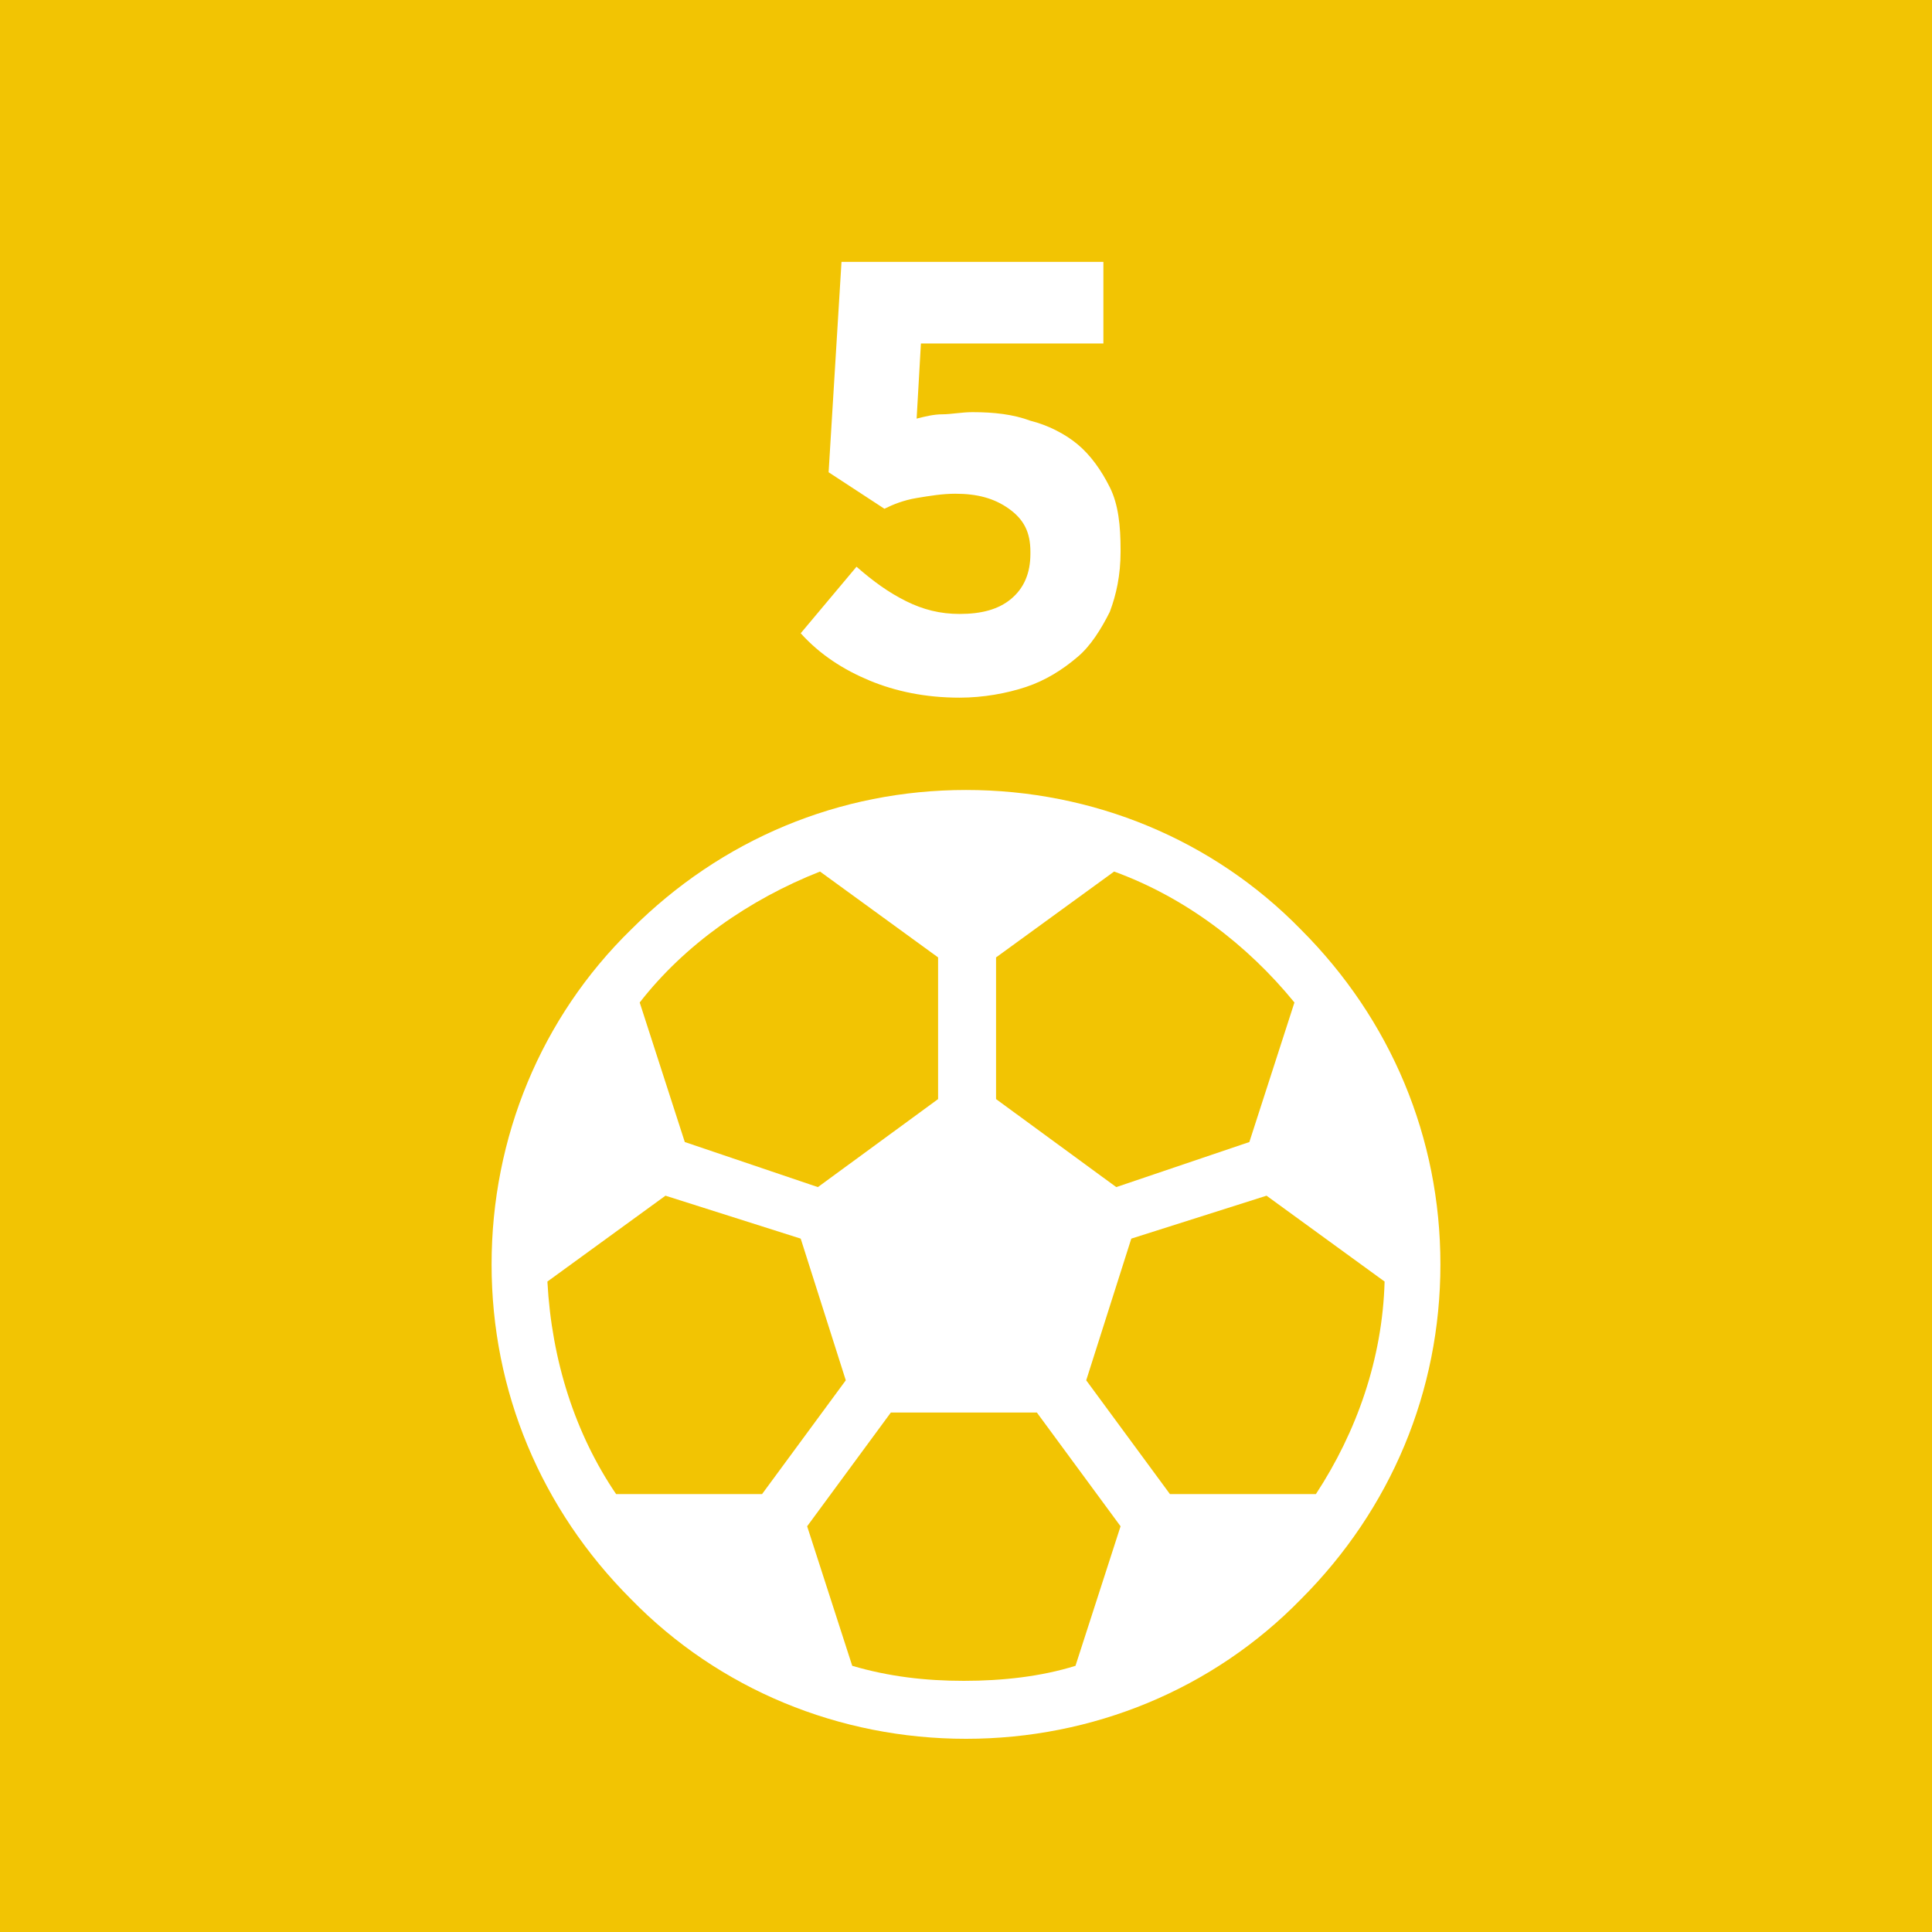
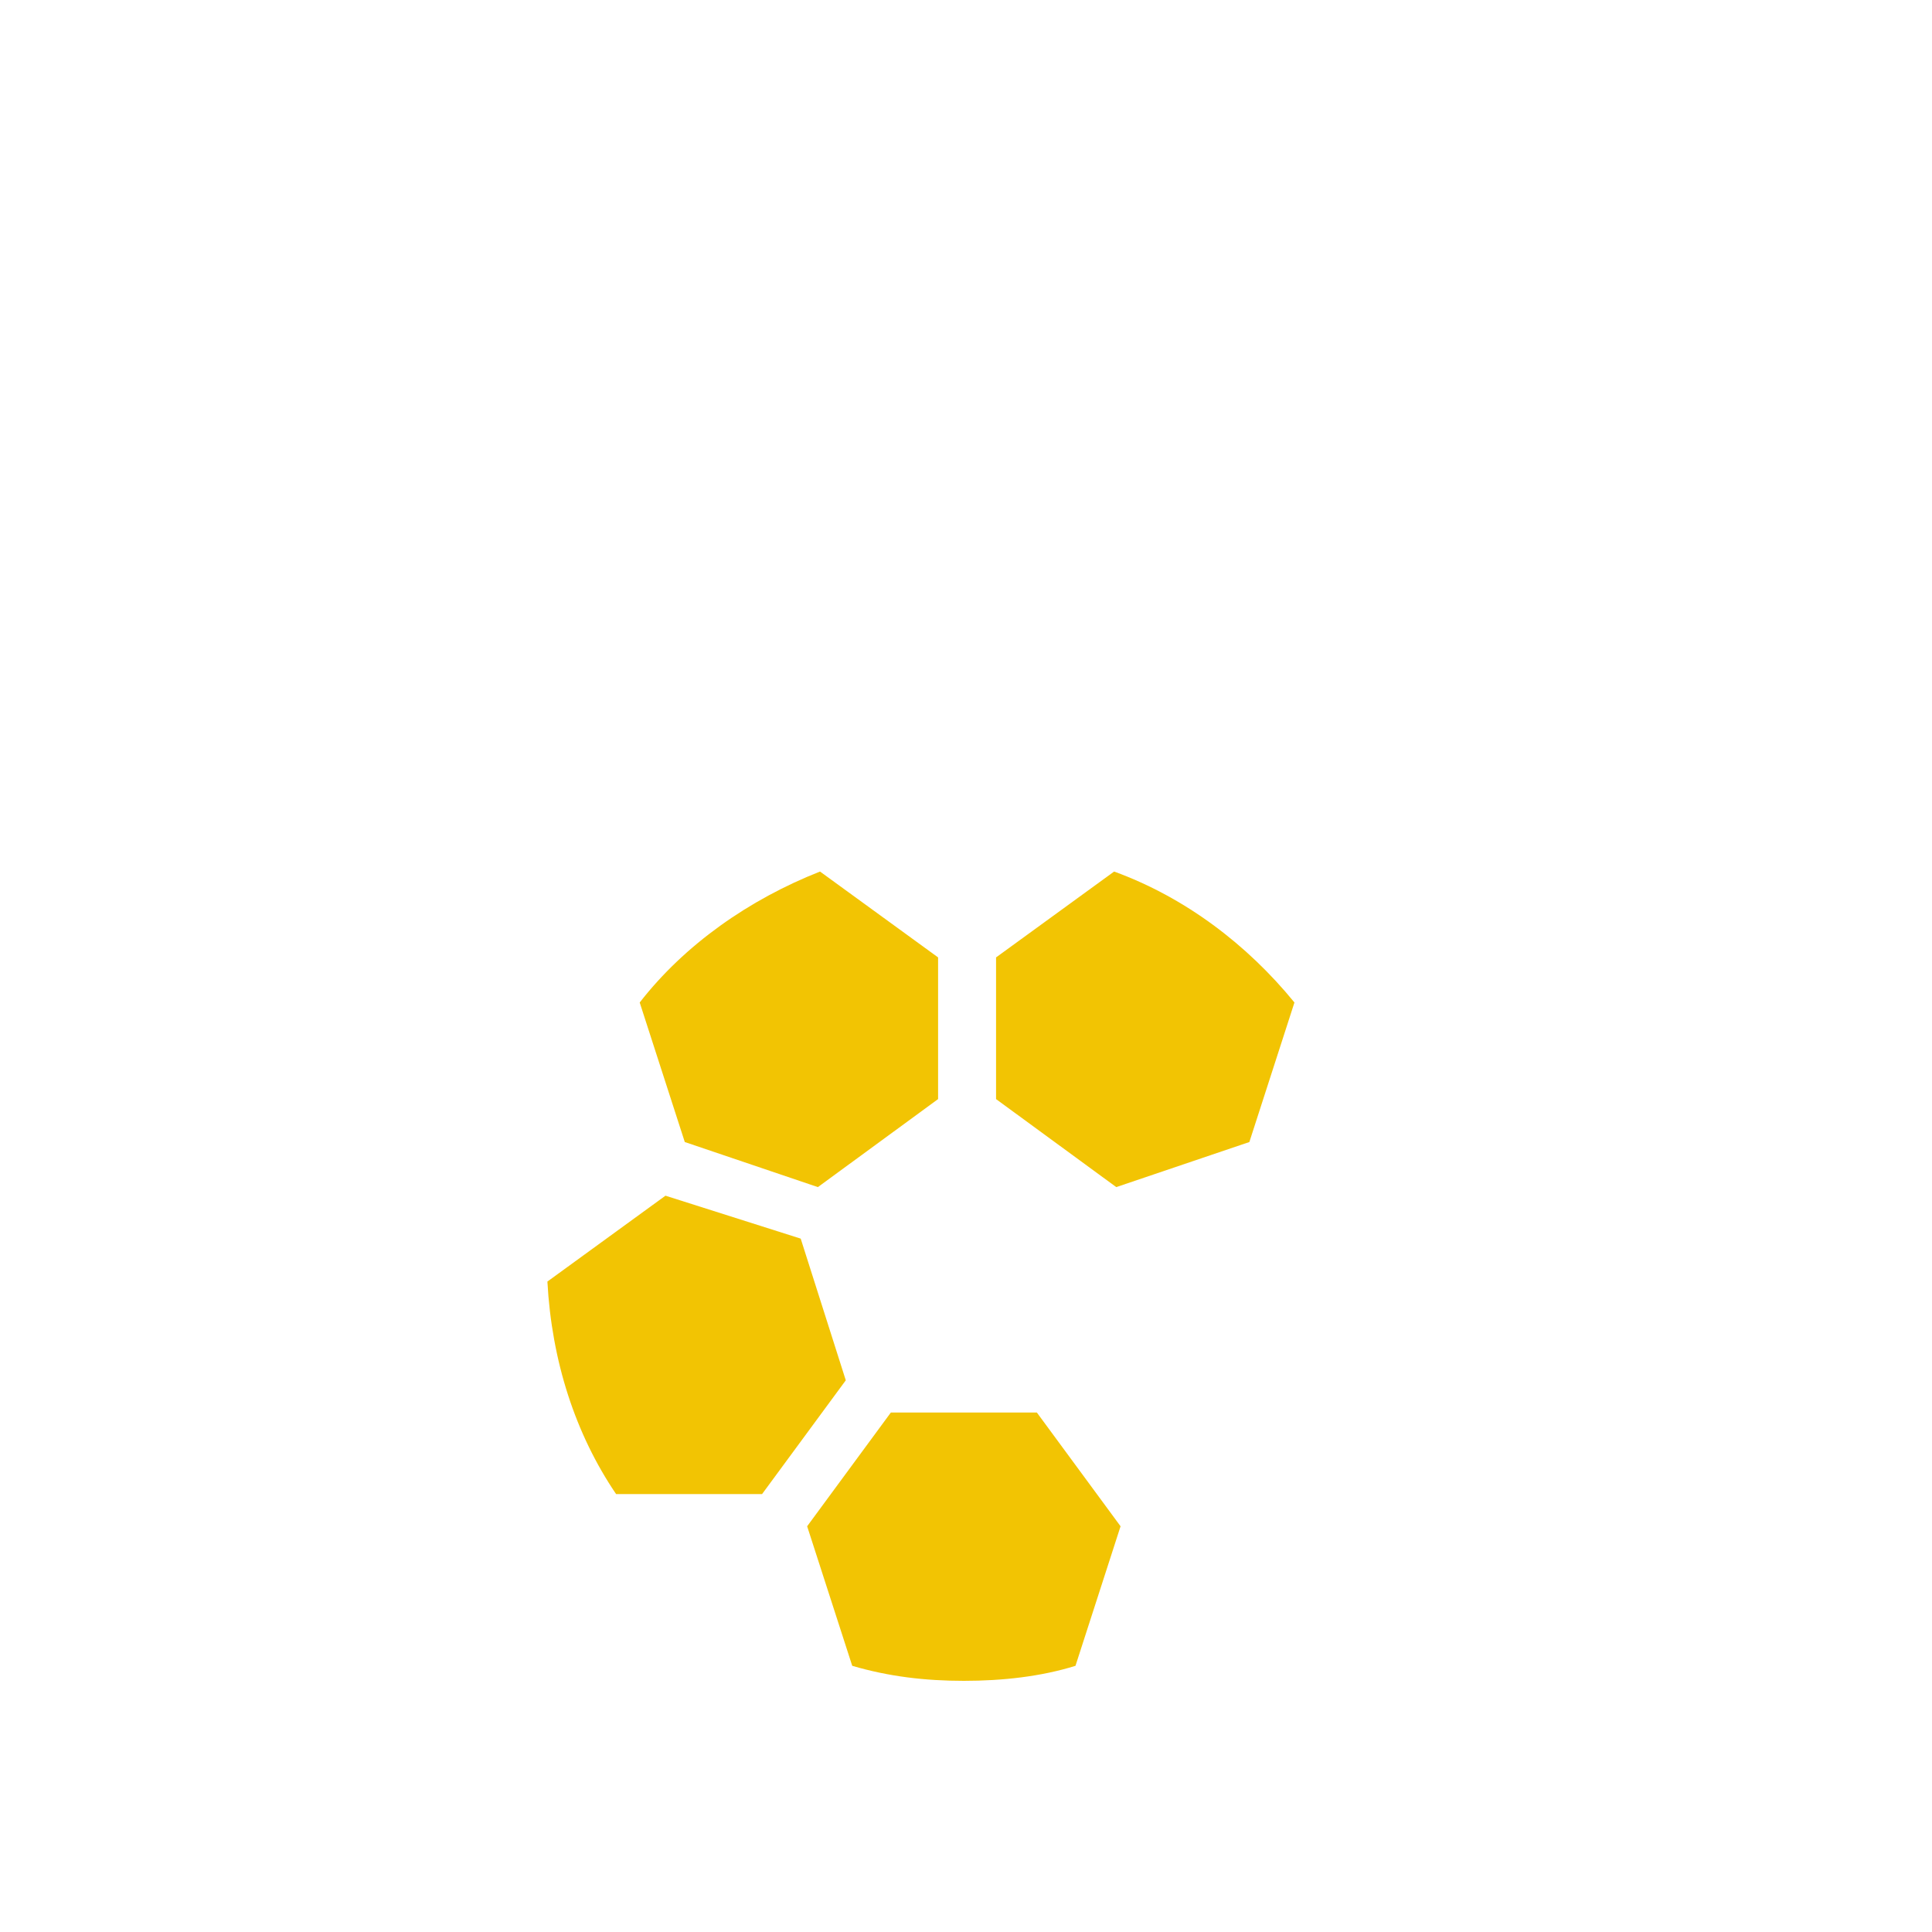
<svg xmlns="http://www.w3.org/2000/svg" version="1.1" id="Livello_1" x="0px" y="0px" viewBox="0 0 90 90" style="enable-background:new 0 0 90 90;" xml:space="preserve">
  <style type="text/css">
	.st0{fill:#F2C403;}
</style>
  <g>
    <path class="st0" d="M37.3,57.7l-6.3-2l-5.5,4c0.2,3.7,1.3,7.1,3.2,9.9h6.8l3.9-5.3L37.3,57.7z" />
    <path class="st0" d="M38.1,55.3l5.6-4.1v-6.6l-5.5-4c-3.3,1.3-6.3,3.4-8.4,6.1l2.1,6.5L38.1,55.3z" />
    <path class="st0" d="M41.5,65.8l-3.9,5.3l2.1,6.5c1.7,0.5,3.4,0.7,5.2,0.7s3.6-0.2,5.2-0.7l2.1-6.5l-3.9-5.3H41.5z" />
    <path class="st0" d="M58.2,53.2l2.1-6.5c-2.2-2.7-5.1-4.9-8.4-6.1l-5.5,4v6.6l5.6,4.1L58.2,53.2z" />
-     <path class="st0" d="M0,0v90h90V0H0z M47,23.7c-0.7-0.5-1.5-0.7-2.5-0.7c-0.6,0-1.2,0.1-1.8,0.2c-0.6,0.1-1.1,0.3-1.5,0.5L38.6,22   l0.6-9.8h12.2v3.8h-8.5l-0.2,3.5c0.4-0.1,0.8-0.2,1.2-0.2s0.9-0.1,1.4-0.1c1,0,1.9,0.1,2.7,0.4c0.8,0.2,1.6,0.6,2.2,1.1   c0.6,0.5,1.1,1.2,1.5,2c0.4,0.8,0.5,1.8,0.5,2.9v0.1c0,1.1-0.2,2-0.5,2.8c-0.4,0.8-0.9,1.6-1.5,2.1c-0.7,0.6-1.5,1.1-2.4,1.4   c-0.9,0.3-2,0.5-3.1,0.5c-1.6,0-3-0.3-4.2-0.8c-1.2-0.5-2.3-1.2-3.2-2.2l2.6-3.1c0.8,0.7,1.5,1.2,2.3,1.6s1.6,0.6,2.5,0.6   c1,0,1.8-0.2,2.4-0.7c0.6-0.5,0.9-1.2,0.9-2.1v-0.1C48,24.8,47.7,24.2,47,23.7z M60.6,74.5C56.5,78.7,50.9,81,45,81   s-11.5-2.3-15.6-6.5c-4.2-4.2-6.5-9.7-6.5-15.6s2.3-11.5,6.5-15.6c4.2-4.2,9.7-6.5,15.6-6.5s11.5,2.3,15.6,6.5   c4.2,4.2,6.5,9.7,6.5,15.6S64.8,70.3,60.6,74.5z" />
-     <path class="st0" d="M52.7,57.7l-2.1,6.6l3.9,5.3v0h6.8c1.9-2.9,3.1-6.3,3.2-9.9l-5.5-4L52.7,57.7z" />
  </g>
</svg>